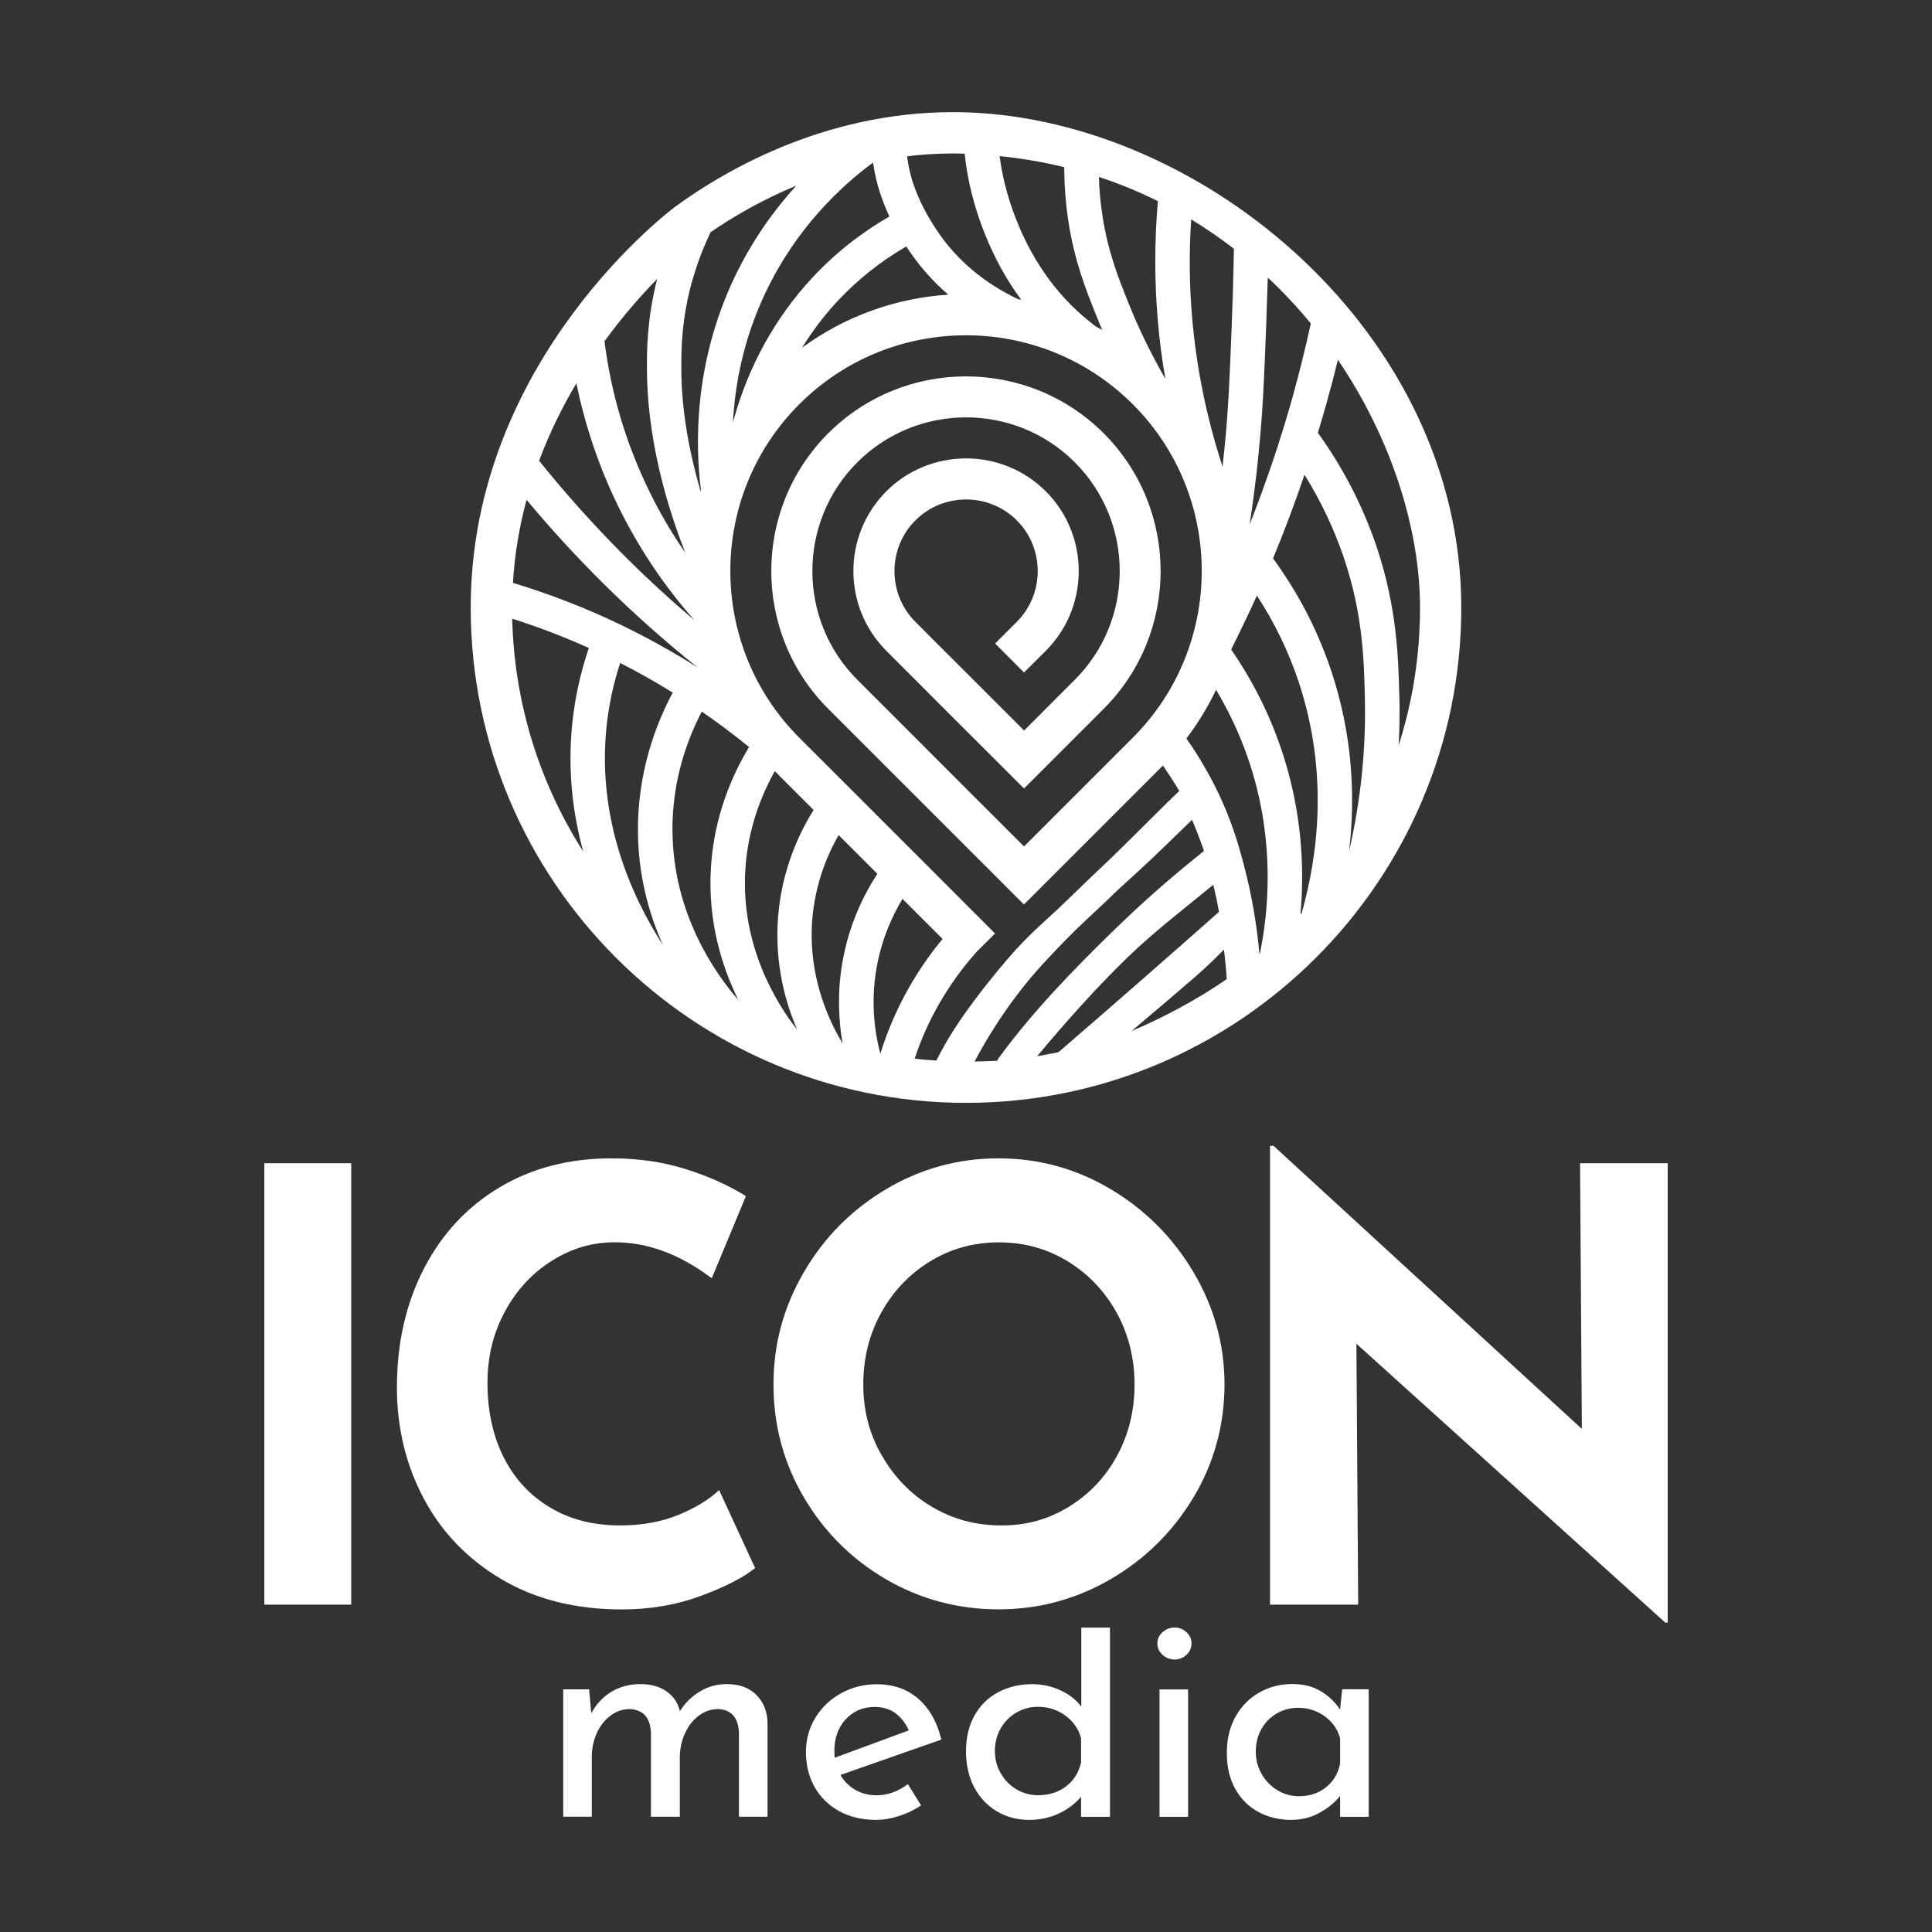
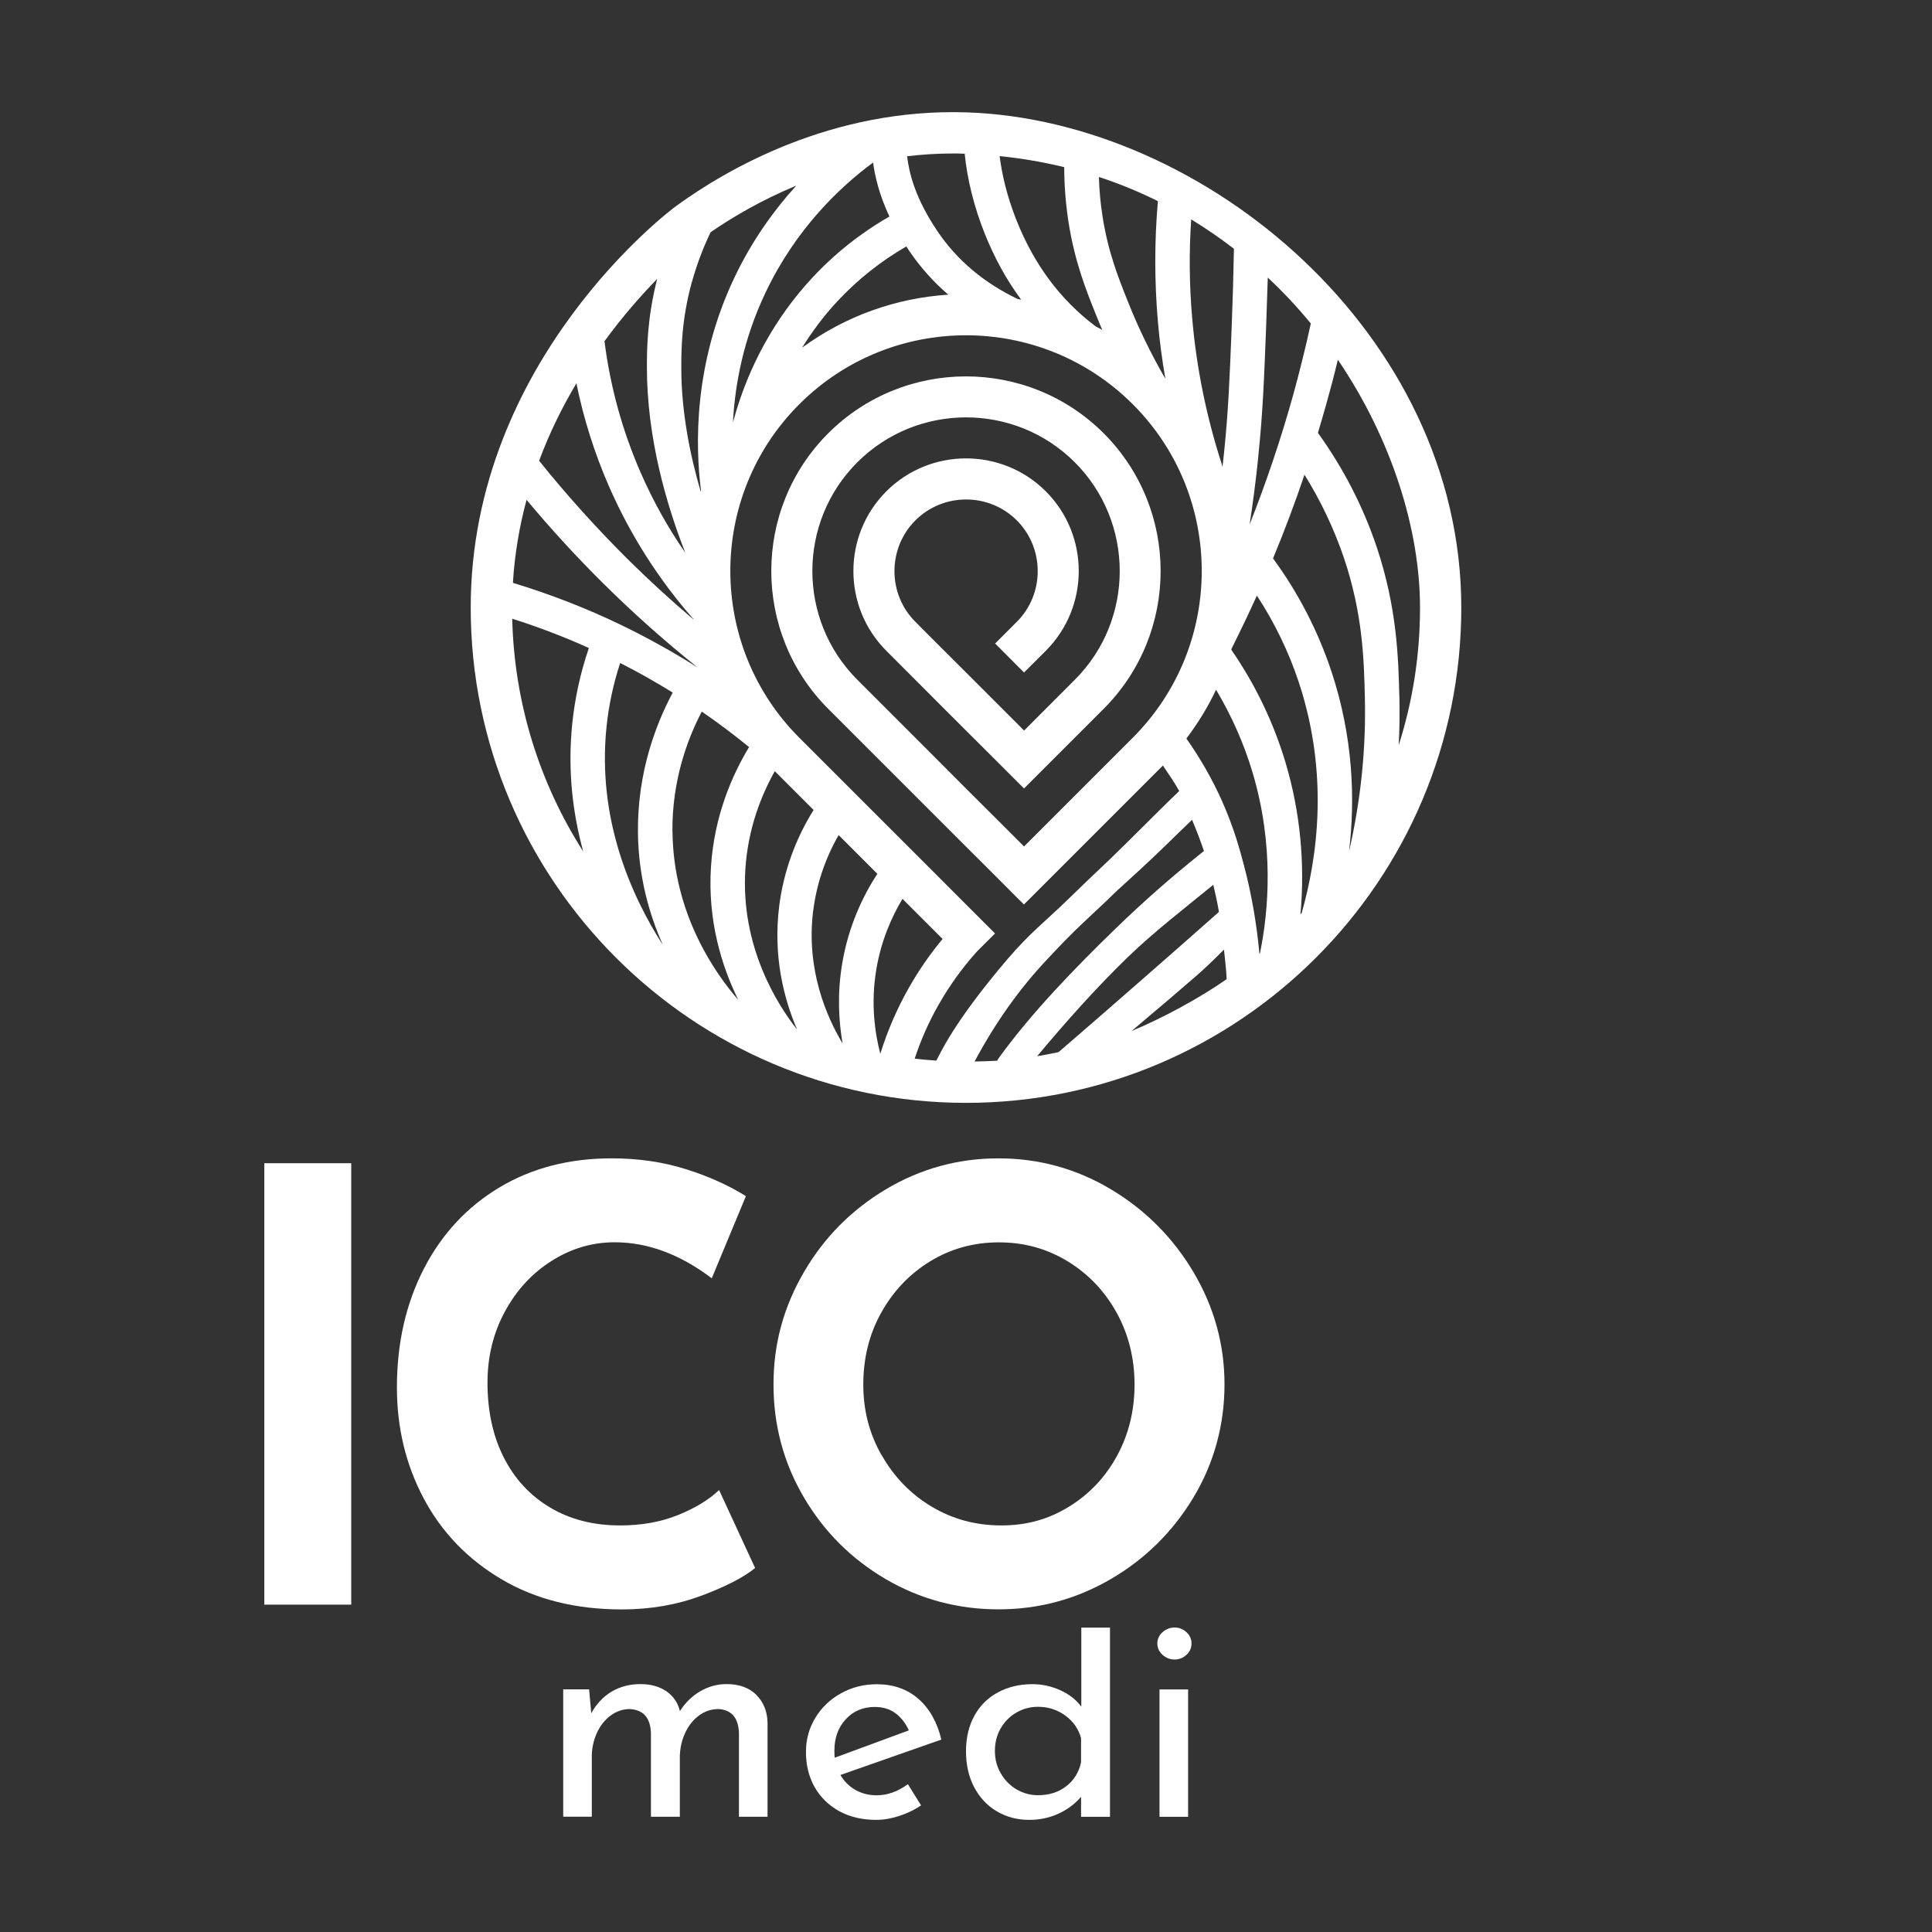
<svg xmlns="http://www.w3.org/2000/svg" id="Layer_1" viewBox="0 0 250 250">
  <rect x="0" y="0" width="250" height="250" fill="#333333" stroke="none" />
  <defs>
    <style>.cls-1{fill:#fff;}</style>
  </defs>
  <path class="cls-1" d="M45.45,150.52v57.12h-11.25v-57.12h11.25Z" />
  <path class="cls-1" d="M90.78,206.47c-3.16,1.19-6.6,1.79-10.32,1.79-5.95,0-11.12-1.29-15.52-3.88-4.4-2.59-7.76-6.07-10.09-10.44s-3.49-9.17-3.49-14.4c0-5.74,1.17-10.87,3.49-15.37s5.59-8.01,9.78-10.52c4.19-2.51,9.03-3.76,14.51-3.76,3.46,0,6.67.47,9.62,1.4,2.95.93,5.54,2.1,7.76,3.49l-4.42,10.63c-4.09-3.1-8.28-4.66-12.57-4.66-2.9,0-5.61.8-8.15,2.41-2.54,1.6-4.55,3.79-6.05,6.56-1.5,2.77-2.25,5.83-2.25,9.2,0,3.67.7,6.9,2.1,9.66,1.4,2.77,3.39,4.93,5.98,6.48,2.59,1.55,5.61,2.33,9.08,2.33,2.79,0,5.3-.45,7.53-1.36,2.22-.9,3.98-1.98,5.28-3.22l4.66,10.09c-1.45,1.19-3.75,2.38-6.91,3.57Z" />
  <path class="cls-1" d="M104.01,164.64c2.61-4.5,6.16-8.08,10.63-10.75,4.47-2.66,9.33-4,14.55-4s10.08,1.33,14.55,4c4.47,2.67,8.04,6.25,10.71,10.75,2.66,4.5,4,9.34,4,14.51s-1.33,10.14-4,14.59c-2.67,4.45-6.24,7.98-10.71,10.59-4.48,2.61-9.33,3.92-14.55,3.92s-10.14-1.31-14.59-3.92c-4.45-2.61-7.98-6.14-10.59-10.59-2.61-4.45-3.92-9.31-3.92-14.59s1.31-10.01,3.92-14.51ZM114.1,188.31c1.58,2.79,3.72,5.01,6.44,6.64,2.72,1.63,5.73,2.44,9.04,2.44s6.13-.81,8.77-2.44,4.71-3.83,6.21-6.6c1.5-2.77,2.25-5.83,2.25-9.2s-.78-6.52-2.33-9.31-3.66-5-6.33-6.63c-2.67-1.63-5.63-2.45-8.89-2.45s-6.22.82-8.89,2.45c-2.67,1.63-4.77,3.84-6.33,6.63s-2.33,5.9-2.33,9.31.79,6.36,2.37,9.16Z" />
-   <path class="cls-1" d="M215.8,150.52v59.45h-.31l-39.97-36.09.23,33.76h-11.41v-59.37h.46l39.89,36.63-.23-34.38h11.33Z" />
  <path class="cls-1" d="M97.83,219.29c.94.9,1.44,2.1,1.49,3.58v12.22h-3.7v-10.87c-.08-1.94-.96-2.96-2.63-3.07-.96,0-1.81.29-2.57.86s-1.35,1.32-1.77,2.25c-.43.93-.65,1.92-.68,2.99v7.84h-3.74v-10.87c-.08-1.94-.98-2.96-2.71-3.07-.93,0-1.77.29-2.53.86s-1.35,1.33-1.77,2.27c-.42.94-.64,1.94-.64,3v7.8h-3.7v-16.48h3.35l.28,3.1c.64-1.19,1.51-2.12,2.61-2.79,1.1-.66,2.36-.99,3.76-.99,1.33,0,2.44.31,3.35.93.9.62,1.49,1.48,1.75,2.57.69-1.09,1.56-1.94,2.63-2.57,1.06-.62,2.2-.93,3.42-.93,1.59,0,2.86.45,3.8,1.35Z" />
  <path class="cls-1" d="M117.48,230.87l1.71,2.75c-.87.58-1.82,1.04-2.85,1.37-1.02.33-2.01.5-2.97.5-1.83,0-3.43-.38-4.8-1.14-1.37-.76-2.42-1.8-3.17-3.12-.74-1.33-1.11-2.83-1.11-4.5s.4-3.1,1.21-4.44c.81-1.34,1.92-2.4,3.33-3.18,1.41-.78,2.94-1.17,4.62-1.17,2.15,0,3.95.63,5.39,1.89s2.43,3.02,2.97,5.27l-13.06,4.58c.48.82,1.12,1.47,1.93,1.93.81.46,1.73.7,2.77.7,1.38,0,2.72-.48,4.02-1.43ZM109.44,222.47c-.98,1.06-1.47,2.42-1.47,4.06,0,.4.01.7.04.92l9.59-3.54c-.4-.9-.96-1.63-1.69-2.19-.73-.56-1.64-.84-2.73-.84-1.51,0-2.76.53-3.74,1.59Z" />
  <path class="cls-1" d="M143.63,210.61v24.48h-3.74v-2.59c-.8.93-1.77,1.66-2.93,2.19-1.15.53-2.42.8-3.8.8-1.54,0-2.93-.37-4.18-1.11-1.25-.74-2.22-1.79-2.93-3.13-.7-1.34-1.05-2.88-1.05-4.64s.37-3.32,1.11-4.64,1.76-2.31,3.06-3c1.3-.69,2.77-1.04,4.42-1.04,1.25,0,2.45.26,3.6.78,1.15.52,2.06,1.23,2.73,2.13v-10.23h3.7ZM137.96,231.15c1-.77,1.64-1.8,1.93-3.11v-3.11c-.32-1.19-.99-2.17-2.03-2.93s-2.22-1.14-3.54-1.14c-1.01,0-1.94.25-2.79.74-.85.49-1.53,1.17-2.03,2.03-.5.86-.76,1.84-.76,2.93s.25,2.03.76,2.91c.5.87,1.18,1.57,2.03,2.07.85.5,1.78.76,2.79.76,1.43,0,2.65-.39,3.64-1.15Z" />
  <path class="cls-1" d="M150.44,211.2c.45-.4.97-.6,1.55-.6s1.1.2,1.53.6c.44.4.66.89.66,1.47s-.22,1.07-.66,1.47-.95.6-1.53.6-1.1-.2-1.55-.6c-.45-.4-.68-.89-.68-1.47s.23-1.08.68-1.47ZM153.74,218.61v16.48h-3.7v-16.48h3.7Z" />
-   <path class="cls-1" d="M177.11,218.61v16.48h-3.7v-2.71c-.58.77-1.43,1.48-2.55,2.13-1.11.65-2.37.98-3.78.98-1.57,0-2.98-.34-4.24-1.02s-2.26-1.67-2.99-2.97c-.73-1.3-1.1-2.85-1.1-4.66s.38-3.38,1.13-4.72c.76-1.34,1.78-2.38,3.07-3.11,1.29-.73,2.71-1.1,4.28-1.1,1.41,0,2.63.3,3.66.92s1.87,1.41,2.51,2.39l.28-2.63h3.42ZM171.56,231.29c.97-.76,1.59-1.79,1.85-3.09v-3.26c-.32-1.17-.98-2.12-1.99-2.85-1.01-.73-2.16-1.1-3.46-1.1-.98,0-1.89.24-2.73.72-.84.48-1.5,1.15-1.99,2.01-.49.86-.74,1.84-.74,2.93s.25,2.03.76,2.91,1.18,1.57,2.03,2.09c.85.52,1.78.78,2.79.78,1.35,0,2.51-.38,3.48-1.13Z" />
  <path class="cls-1" d="M125.09,14.54c-17.43-.57-31.07,7.36-37.64,12.15-.27.19-26.54,19.68-26.54,51.93,0,35.35,28.75,64.09,64.09,64.09s64.09-28.75,64.09-64.09S155.99,15.57,125.09,14.54ZM162.82,59.05c.59-5.66.75-9.88,1.02-16.87.08-2.09.15-4.18.21-6.26,2.01,1.87,3.86,3.86,5.57,5.94-.67,3.08-1.44,6.17-2.27,9.2-1.58,5.68-3.47,11.29-5.65,16.81.37-2.42.78-5.38,1.13-8.83ZM154.13,28.38c1.93,1.18,3.78,2.45,5.54,3.81-.06,3.23-.15,6.53-.28,9.82-.27,6.89-.43,11.05-1,16.58-.06.62-.13,1.23-.2,1.82-.02-.04-.03-.07-.04-.1v-.02c-.02-.08-.04-.17-.06-.25-1.98-6.12-3.27-12.46-3.82-18.85-.37-4.24-.42-8.54-.13-12.81ZM149.83,26.03c-.45,5.17-.45,10.39,0,15.56.21,2.49.54,4.97.97,7.43-1.86-3.22-3.49-6.57-4.84-9.97-1.27-3.17-2.58-6.46-3.3-11.1-.26-1.68-.42-3.36-.46-5.05,2.67.87,5.22,1.93,7.64,3.13ZM137.71,21.62c0,2.34.19,4.7.54,7.02.79,5.14,2.26,8.83,3.56,12.07.27.66.53,1.32.82,1.98-.29-.16-.57-.31-.86-.46,0,0,0-.02-.02-.02-4.5-3.38-7.92-7.95-10.19-13.64-1.34-3.34-1.94-6.25-2.21-8.37,2.9.29,5.69.78,8.35,1.43ZM123.28,19.86c.51,0,1.03,0,1.55.03.33,3.32,1.22,6.91,2.59,10.33,1.26,3.16,2.83,6.01,4.72,8.56-.15-.03-.3-.06-.45-.09-4.38-2.09-7.88-5.05-10.39-8.78-2.88-4.27-3.66-7.51-3.92-9.69,1.91-.23,3.88-.36,5.91-.36ZM117.61,32.4c1.44,2.13,3.14,4.05,5.1,5.73-6.69.43-13.27,2.72-18.92,6.86,1.25-2.01,2.75-4.06,4.59-6.03,2.59-2.77,5.57-5.15,8.9-7.07.11.16.21.33.33.5ZM112.98,21.03c.23,1.76.77,4.12,2.11,6.99-3.73,2.14-7.08,4.8-9.98,7.92-4.8,5.16-8.32,11.54-10.21,18.52-.03.06-.04.12-.05.19,0-.04,0-.08,0-.12.27-4.86,1.36-10.7,4.23-16.71,3.94-8.28,9.67-13.67,13.89-16.78ZM89.53,36.51c.61-2.22,1.43-4.39,2.42-6.46,2.76-1.9,6.53-4.14,11.09-6.03-2.86,3.14-5.7,7.06-7.99,11.86-5.33,11.2-5.08,21.83-4.34,27.61h0s-.03.08-.04.12c-1.36-4.65-2.52-10.3-2.51-16.06,0-2.13,0-6.09,1.36-11.04ZM85.04,36.08c-1.32,5.17-1.33,9.24-1.33,11.46,0,9.12,2.53,17.79,4.97,23.99-2.26-3.26-4.2-6.75-5.79-10.4-2.36-5.4-3.93-11.12-4.67-16.98,2.39-3.27,4.79-5.98,6.83-8.07ZM74.59,49.62c.93,4.56,2.34,9.02,4.2,13.29,2.75,6.28,6.42,12.06,10.95,17.21,0,.02,0,.04,0,.04-2.92-2.47-5.74-5.06-8.45-7.74-4.06-4.03-7.94-8.33-11.53-12.8,1.36-3.65,3.03-7,4.82-10.01ZM68.13,64.67c3.17,3.8,6.53,7.46,10.03,10.92,3.82,3.79,7.9,7.41,12.11,10.78-3.2-2.02-6.51-3.86-9.9-5.5-4.5-2.17-9.21-4-14-5.45.23-3.79.86-7.38,1.77-10.75ZM75.47,110.18c-5.59-8.74-8.92-19.06-9.19-30.12,3.38,1.07,6.7,2.34,9.92,3.79-1.09,3.19-1.81,6.48-2.15,9.78-.62,6.05.06,11.62,1.42,16.55ZM78.48,94.08c.29-2.8.88-5.58,1.77-8.29,2.33,1.18,4.59,2.46,6.8,3.83-2.21,4.14-4.56,10.34-4.5,18,.04,5.7,1.43,10.63,3.23,14.67-4.12-6.41-8.52-16.31-7.3-28.21ZM87.01,107.59c-.05-6.53,1.89-11.86,3.8-15.51,2.1,1.44,4.14,2.98,6.12,4.59-2.19,3.62-4.51,8.9-4.93,15.5-.45,6.97,1.39,12.86,3.53,17.21-2.95-3.38-8.42-11.09-8.51-21.8ZM103.06,133.12c-2.4-3.07-7.26-10.59-6.61-20.66.34-5.26,2.06-9.56,3.81-12.67l5.02,5.02c-2.39,3.82-3.92,8.11-4.46,12.51-.78,6.34.56,11.77,2.29,15.82-.02,0-.03,0-.04-.02ZM105.23,117.86c.42-3.41,1.54-6.76,3.29-9.8l5.01,5.01c-1.81,2.77-3.72,6.68-4.55,11.6-.66,3.94-.45,7.48.05,10.35-2.09-3.48-4.74-9.57-3.81-17.16ZM113.9,136.32s0,.02,0,.03c0,0,0-.03,0-.04-.71-2.73-1.24-6.53-.5-10.9.63-3.74,2-6.8,3.38-9.1l5.19,5.19c-1.63,1.96-3.08,4.06-4.34,6.28-1.54,2.7-2.78,5.57-3.71,8.55ZM137.75,116.81c-2.33,2.26-4.54,3.97-7.38,7.3-7.17,8.4-8.8,12.45-9.21,13.13-.94-.06-1.87-.14-2.8-.25.8-2.44,1.85-4.8,3.12-7.02,1.38-2.42,3.01-4.69,4.87-6.77,0,0,.02-.02.02-.03l2.39-2.38-3.76-3.76-4.64-4.65-16.93-16.92c-11.9-11.9-11.9-31.26,0-43.15,11.89-11.9,31.25-11.9,43.15,0,11.9,11.89,11.9,31.25,0,43.15l-14.07,14.07-3.75-3.75-3.76-3.75-4.99-5-9.07-9.07c-7.76-7.75-7.76-20.39,0-28.14,7.76-7.75,20.39-7.75,28.14,0,7.75,7.76,7.75,20.4,0,28.14l-6.56,6.57-7.51-7.51-4.49-4.48-2.07-2.08c-3.61-3.6-3.61-9.51,0-13.12,3.61-3.61,9.52-3.61,13.13,0,3.6,3.61,3.6,9.52,0,13.12l-2.81,2.81,3.74,3.75,2.82-2.81c5.68-5.68,5.68-14.95,0-20.63-5.69-5.69-14.96-5.68-20.64,0-5.68,5.68-5.68,14.95,0,20.63l6.56,6.57,3.75,3.75,3.76,3.75,2.7,2.7,1.05,1.05,10.31-10.31c9.82-9.83,9.82-25.82,0-35.65-9.82-9.82-25.82-9.82-35.65,0-9.82,9.82-9.82,25.82,0,35.65l14.07,14.07,3.75,3.75,3.76,3.75,2.7,2.71,1.05,1.04,17.82-17.82.16-.16c.67.99,1.53,2.25,2.11,3.29-2.54,2.45-2.44,2.41-6.38,6.3-4.88,4.81-2.26,2.14-8.47,8.17M129.03,137.26c-.78.05-2.13.08-2.92.1,2.65-4.97,5.8-9.42,9.41-13.24,1.44-1.53,2.89-3.1,5.26-5.3,5.44-5.05.64-.73,6.73-6.28,2.34-2.14,4.51-4.32,6.74-6.46.54,1.27,1.2,2.99,1.54,4.05-.04.02-.09.05-.13.09-4.23,3.4-7.54,6.29-11.42,10.05-5.19,5.04-10.67,10.69-14.94,16.55-.11.15-.21.29-.27.45ZM136.96,136.15c-.75.15-1.99.41-2.75.52,3.69-4.42,7.57-8.78,11.69-12.78,3.36-3.26,7.47-6.42,11.1-9.4.28,1.16.53,2.33.73,3.51-3.27,2.9-6.58,5.81-9.92,8.73-3.61,3.15-7.06,6.17-10.64,9.25-.03.02-.2.14-.22.17ZM146.43,133.41c1.06-.92,3.9-3.28,4.96-4.2,2.6-2.27,3.98-3.28,6.99-6.33.12,1.13.31,2.68.35,3.82-3.47,2.44-8.34,5.07-12.3,6.71ZM163.03,123.36s-.04.04-.06.05c-.36-3.91-1.03-7.76-2.01-11.46-.5-1.91-1.27-4.78-2.83-8.3-1.27-2.83-2.82-5.54-4.61-8.09,1.52-2,2.8-4.11,3.84-6.31,2.02,3.39,3.62,7,4.74,10.77,2.78,9.37,2.07,17.8.94,23.34ZM168.42,118.16c-.04.05-.1.11-.14.15.6-6.61-.04-13.27-1.91-19.56-1.55-5.21-3.91-10.14-7.03-14.66h0s-.03-.04-.04-.04c.04-.07.07-.13.11-.21h0c1.12-2.24,2.2-4.49,3.23-6.77,2.3,3.51,4.12,7.28,5.43,11.23,3.88,11.76,2.46,22.5.36,29.86ZM174.57,110.13s0,.02,0,.03v-.02s0,0,0,0c.8-6.75.53-14.74-2.27-23.22-1.74-5.23-4.27-10.16-7.57-14.66,1.48-3.57,2.84-7.18,4.07-10.83,2.12,3.4,3.83,7.01,5.11,10.78,2.44,7.26,2.59,13.21,2.7,17.99.17,6.64-.52,13.34-2.04,19.95ZM181.07,90.06c-.12-4.8-.28-11.4-2.93-19.29-1.77-5.26-4.33-10.22-7.6-14.76.37-1.25.74-2.5,1.09-3.75.53-1.88,1.03-3.79,1.49-5.71,7.02,10.34,10.63,22.08,10.63,32.07,0,6.2-.96,12.19-2.76,17.81.12-2.13.14-4.25.09-6.37Z" />
-   <path class="cls-1" d="M94.91,54.45c-.03.06-.04.12-.05.19,0-.04,0-.08,0-.12l.04-.06Z" />
  <path class="cls-1" d="M159.41,83.84l-.07.24s-.03-.03-.04-.04c.04-.07.07-.13.11-.21Z" />
</svg>